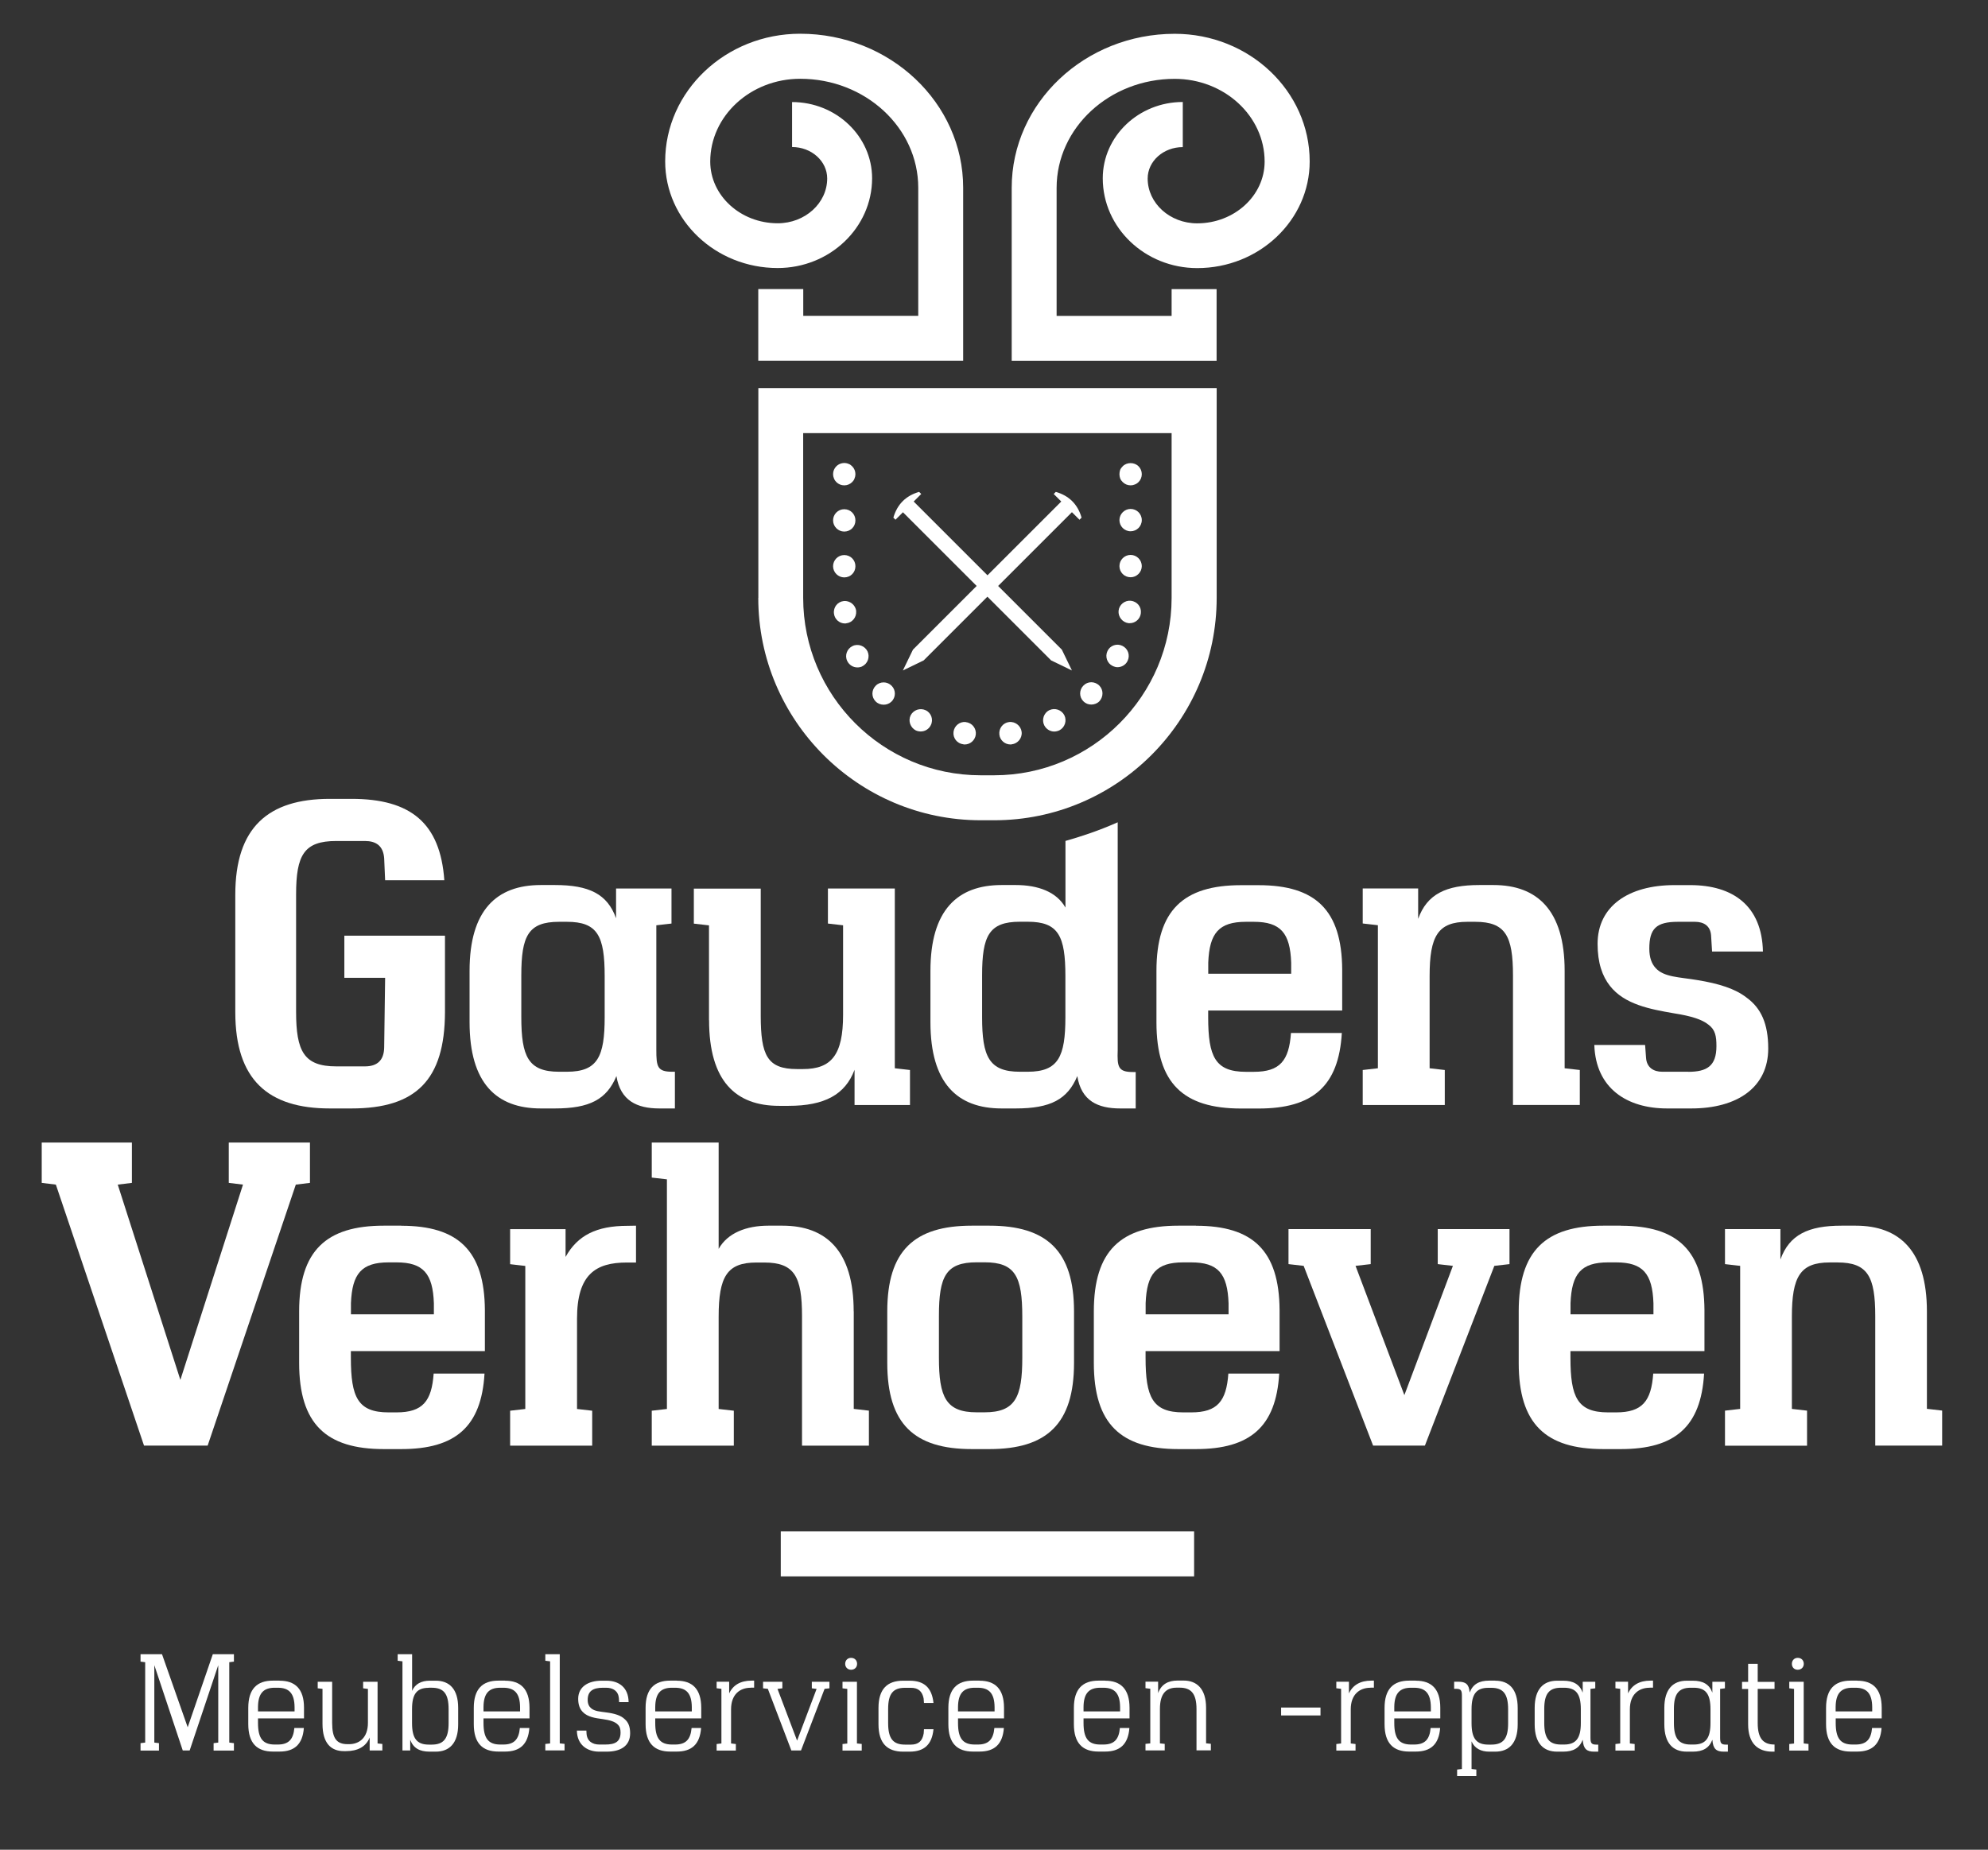
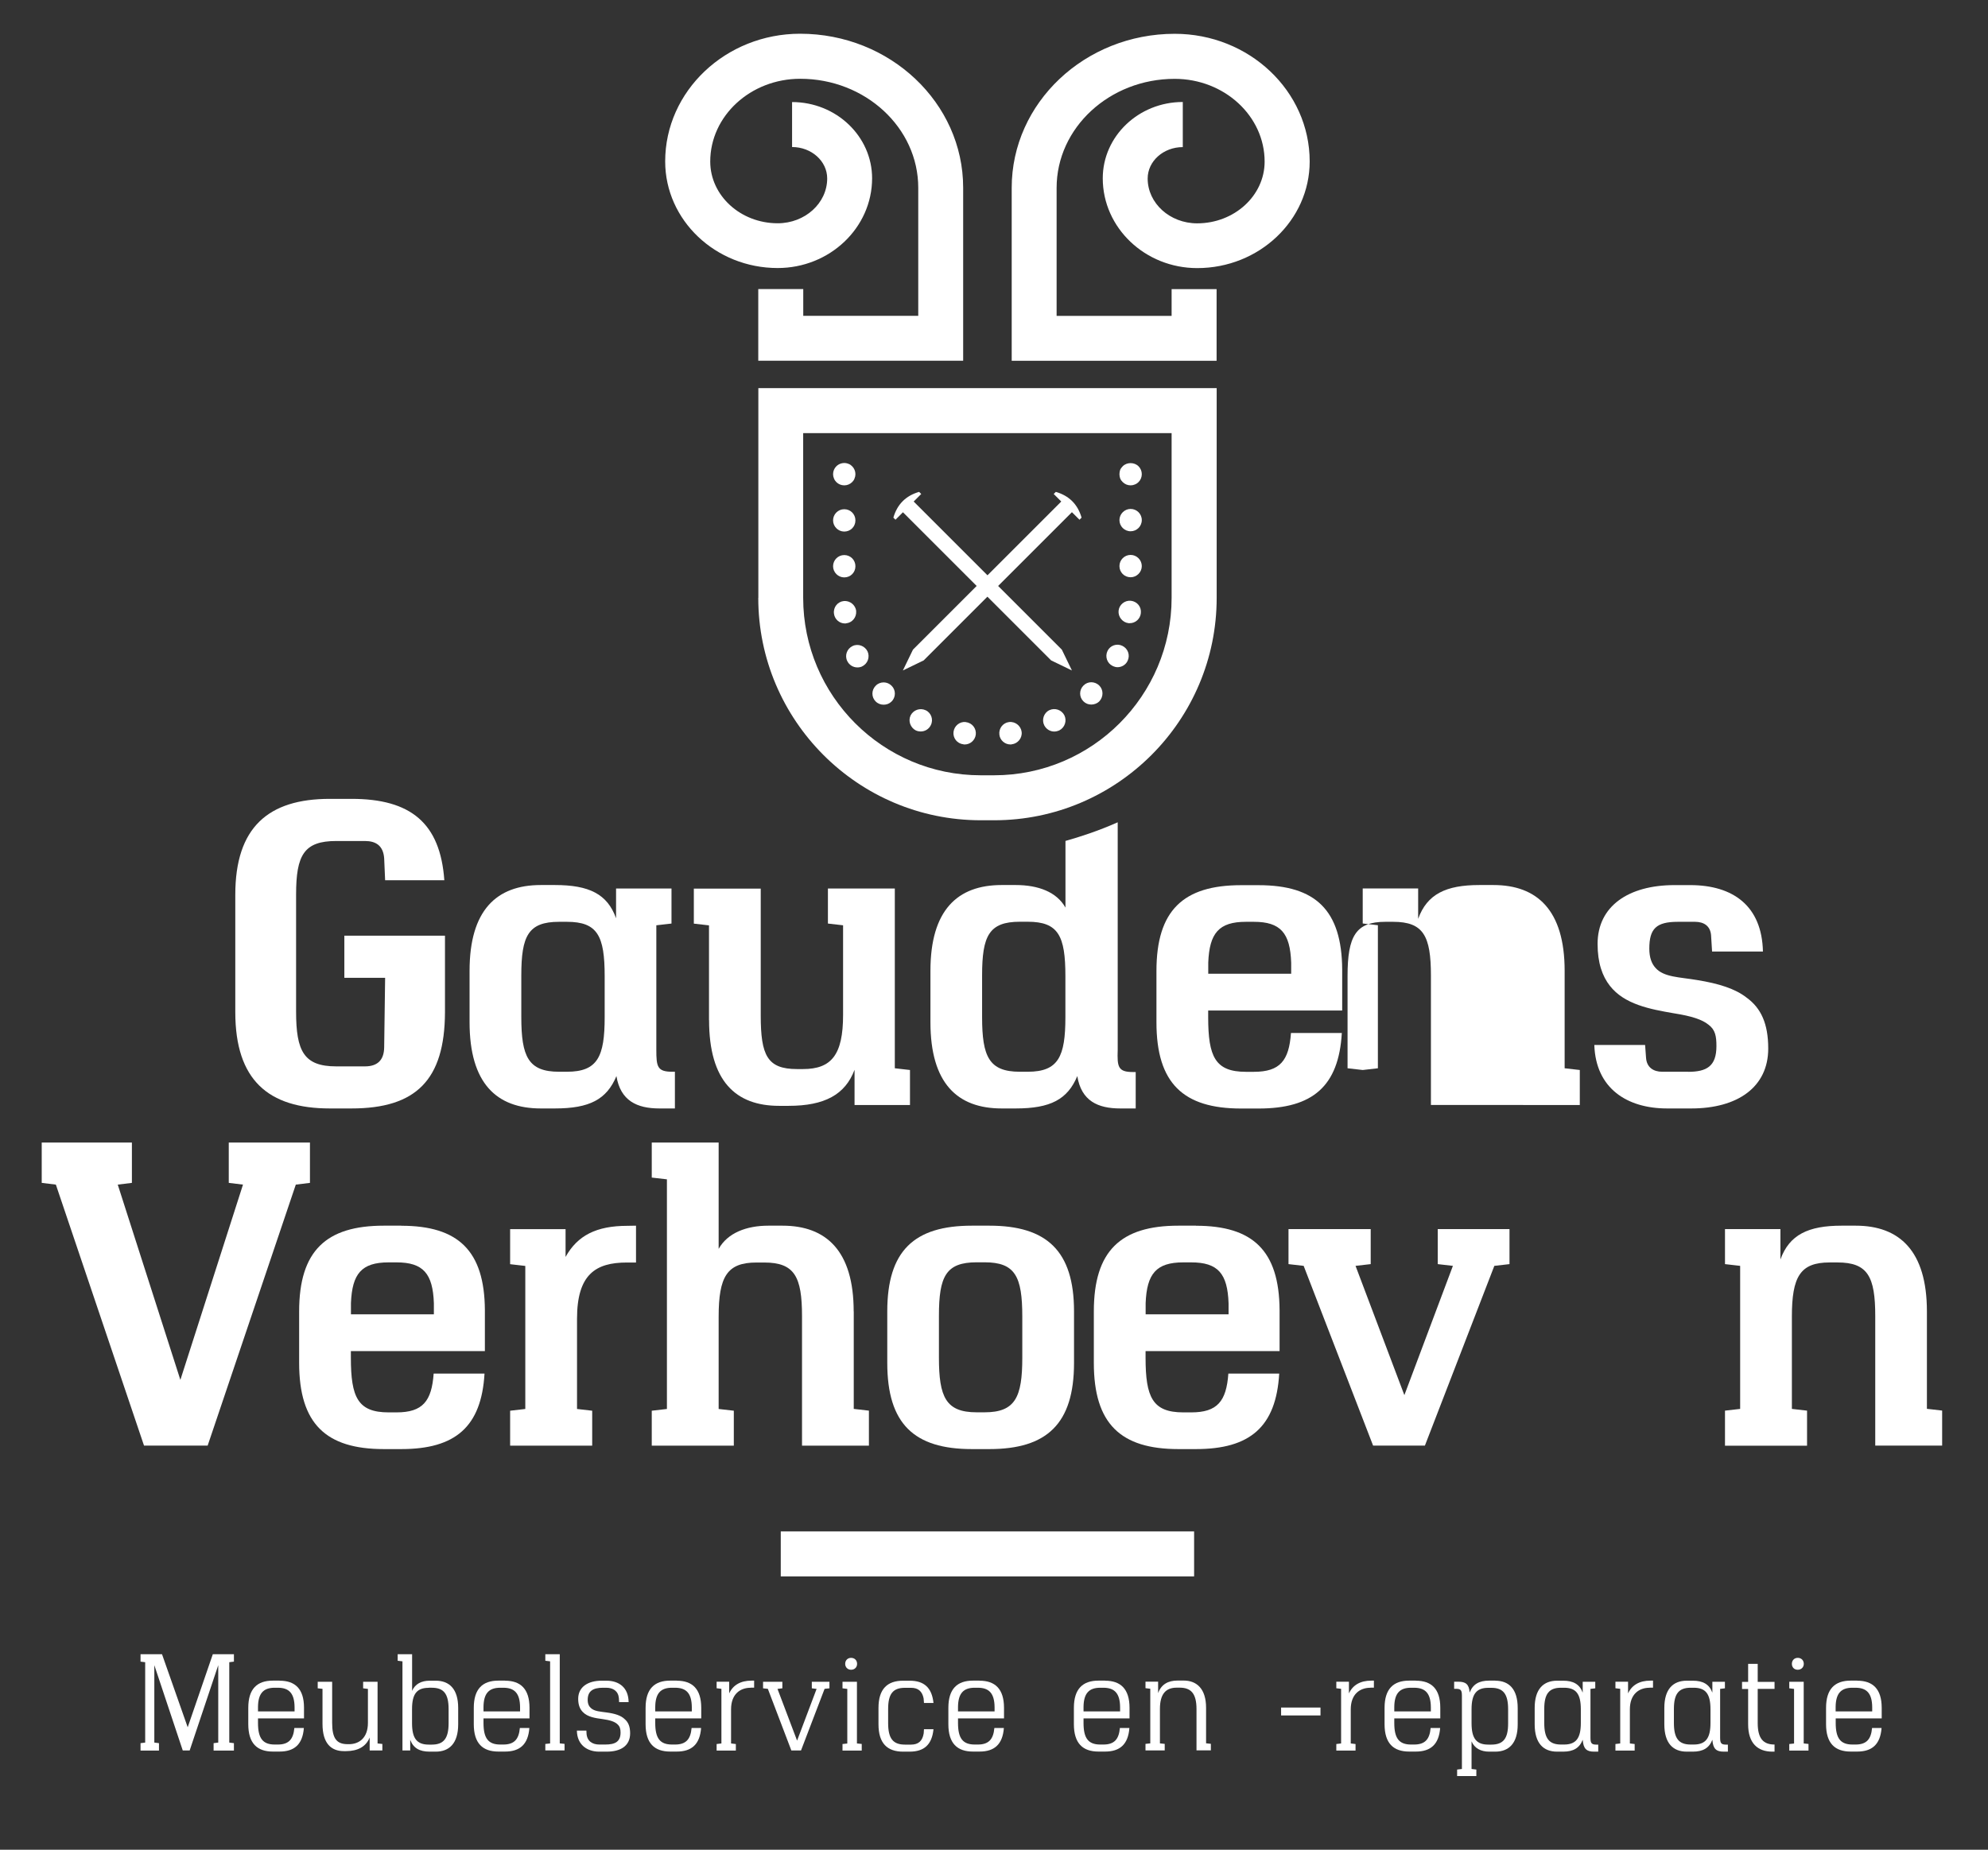
<svg xmlns="http://www.w3.org/2000/svg" id="Layer_1" version="1.1" viewBox="0 0 274 255">
  <rect x="0" y="0" width="274" height="255" fill="#333333" stroke="none" />
  <defs>
    <style>
      .st0 {
        fill: #fff;
      }
    </style>
  </defs>
  <rect class="st0" x="107.61" y="211.12" width="56.97" height="6.2" />
  <g>
    <path class="st0" d="M31.6,229.15v11.08l.64.08v1.02h-2.8v-1.02l.64-.08v-10.67l-3.94,11.76h-.95l-3.92-11.76v10.67l.64.08v1.02h-2.54v-1.02l.64-.08v-11.08l-.64-.08v-1.02h2.96l3.54,10.07,3.46-10.07h2.91v1.02l-.64.08Z" />
    <path class="st0" d="M38.54,231.7c2.14,0,3.36,1.13,3.36,3.72v1.48h-6.34v.64c0,2.1.66,2.96,2.31,2.96h.42c1.46,0,2.14-.68,2.28-2.28h1.31c-.17,2.27-1.32,3.25-3.35,3.25h-.92c-2.17,0-3.39-1.14-3.39-3.77v-2.26c0-2.61,1.21-3.75,3.39-3.75h.92ZM37.87,232.67c-1.57,0-2.29.78-2.31,2.65v.61h5.04v-.59c-.02-1.89-.75-2.67-2.31-2.67h-.42Z" />
    <path class="st0" d="M50.95,241.32v-1.79c-.5,1.27-1.66,1.88-3.26,1.88h-.29c-1.77,0-2.95-1.08-2.95-3.75v-4.84l-.66-.07v-.9h1.99v5.65c0,2.17.62,2.95,2.14,2.95h.19c1.36,0,2.6-.84,2.6-2.94v-4.68l-.66-.08v-.9h1.99v8.5l.66.07v.9h-1.73Z" />
    <path class="st0" d="M56.79,233.12c.41-.97,1.29-1.42,2.43-1.42h.84c1.87,0,3.09,1.14,3.09,3.75v2.26c0,2.63-1.23,3.77-3.09,3.77h-.84c-1.4,0-2.25-.49-2.68-1.63v1.47h-1.07v-12.29l-.66-.08v-.9h1.99v5.06ZM59.1,232.68c-1.65,0-2.31.84-2.31,2.94v1.93c0,2.1.66,2.96,2.31,2.96h.42c1.64,0,2.31-.86,2.31-2.96v-1.93c0-2.11-.67-2.95-2.31-2.95h-.42Z" />
    <path class="st0" d="M69.61,231.7c2.14,0,3.36,1.13,3.37,3.72v1.48h-6.34v.64c0,2.1.66,2.96,2.31,2.96h.42c1.46,0,2.14-.68,2.28-2.28h1.31c-.17,2.27-1.32,3.25-3.35,3.25h-.92c-2.17,0-3.39-1.14-3.39-3.77v-2.26c0-2.61,1.21-3.75,3.39-3.75h.92ZM68.95,232.67c-1.57,0-2.29.78-2.31,2.65v.61h5.04v-.59c-.02-1.89-.75-2.67-2.31-2.67h-.42Z" />
    <path class="st0" d="M75.16,241.32v-.9l.66-.07v-11.32l-.66-.08v-.9h1.99v12.29l.66.07v.9h-2.65Z" />
    <path class="st0" d="M83.58,231.7c1.72,0,3.04.93,3.06,2.95h-1.31l-.03-.54c-.09-.99-.8-1.44-1.76-1.44h-.43c-1.42,0-2.11.49-2.11,1.68,0,.53.17.88.44,1.12.49.46,1.34.49,2.1.6,1.18.15,2.05.42,2.57.94.49.42.74,1.03.74,1.94,0,1.77-1.35,2.53-3.22,2.53h-1.06c-1.61,0-3.03-.91-3.06-2.9h1.31l.02.41c.07,1.05.82,1.51,1.76,1.51h.82c1.34,0,2.11-.37,2.11-1.66,0-.48-.1-.83-.39-1.1-.38-.39-1.07-.61-2.1-.75-.95-.13-2.05-.27-2.72-.98-.39-.4-.63-.97-.63-1.81,0-1.64,1.35-2.5,3.22-2.5h.68Z" />
    <path class="st0" d="M93.28,231.7c2.14,0,3.36,1.13,3.37,3.72v1.48h-6.34v.64c0,2.1.66,2.96,2.31,2.96h.42c1.46,0,2.14-.68,2.28-2.28h1.31c-.17,2.27-1.32,3.25-3.35,3.25h-.91c-2.17,0-3.39-1.14-3.39-3.77v-2.26c0-2.61,1.22-3.75,3.39-3.75h.91ZM92.62,232.67c-1.57,0-2.29.78-2.31,2.65v.61h5.04v-.59c-.02-1.89-.75-2.67-2.31-2.67h-.42Z" />
    <path class="st0" d="M103.48,232.67c-1.47,0-2.72.88-2.72,2.98v4.7l.66.08v.9h-2.65v-.9l.66-.08v-7.53l-.66-.08v-.9h1.73v1.61c.53-1.15,1.57-1.76,3.08-1.76h.36s0,.97,0,.97h-.47Z" />
    <path class="st0" d="M113.65,232.82l-3.25,8.5h-1.33l-3.24-8.5-.66-.07v-.9h2.66v.9l-.67.08,2.7,7.13,2.69-7.13-.66-.08v-.9h2.43v.9l-.66.07Z" />
    <path class="st0" d="M118.77,240.43v.9h-2.65v-.9l.66-.07v-7.53l-.66-.08v-.9h1.99v8.5l.66.07ZM118.13,229.38c0,.46-.33.81-.83.81-.46,0-.81-.34-.81-.81,0-.49.34-.83.81-.83.49,0,.83.34.83.83Z" />
    <path class="st0" d="M125.38,231.7c1.96,0,3.06.94,3.28,3.07h-1.31l-.05-.63c-.2-1.01-.78-1.46-1.73-1.46h-.85c-1.65,0-2.31.84-2.31,2.92v1.95c0,2.1.66,2.96,2.31,2.96h.85c.98,0,1.56-.47,1.74-1.54l.04-.58h1.31c-.21,2.14-1.31,3.09-3.28,3.09h-.91c-2.17,0-3.39-1.14-3.39-3.77v-2.26c0-2.61,1.22-3.75,3.39-3.75h.91Z" />
    <path class="st0" d="M135.01,231.7c2.14,0,3.36,1.13,3.37,3.72v1.48h-6.34v.64c0,2.1.66,2.96,2.31,2.96h.42c1.46,0,2.14-.68,2.28-2.28h1.31c-.17,2.27-1.32,3.25-3.35,3.25h-.91c-2.17,0-3.39-1.14-3.39-3.77v-2.26c0-2.61,1.22-3.75,3.39-3.75h.91ZM134.35,232.67c-1.57,0-2.29.78-2.31,2.65v.61h5.04v-.59c-.02-1.89-.75-2.67-2.31-2.67h-.42Z" />
    <path class="st0" d="M152.31,231.7c2.14,0,3.36,1.13,3.37,3.72v1.48h-6.34v.64c0,2.1.66,2.96,2.31,2.96h.42c1.47,0,2.14-.68,2.28-2.28h1.31c-.17,2.27-1.32,3.25-3.35,3.25h-.91c-2.17,0-3.39-1.14-3.39-3.77v-2.26c0-2.61,1.22-3.75,3.39-3.75h.91ZM151.65,232.67c-1.57,0-2.29.78-2.31,2.65v.61h5.04v-.59c-.02-1.89-.75-2.67-2.31-2.67h-.42Z" />
    <path class="st0" d="M164.91,241.32v-5.71c0-2.11-.73-2.95-2.31-2.95h-.42c-1.48,0-2.31.84-2.31,2.94v4.74l.66.07v.9h-2.65v-.9l.66-.07v-7.53l-.66-.08v-.9h1.74v1.58c.44-1.22,1.39-1.73,2.68-1.73h.84c1.81,0,3.09,1.14,3.09,3.75v4.9l.66.07v.9h-1.99Z" />
    <path class="st0" d="M176.57,236.49v-1.09h5.43v1.09h-5.43Z" />
    <path class="st0" d="M188.89,232.67c-1.46,0-2.72.88-2.72,2.98v4.7l.66.08v.9h-2.65v-.9l.66-.08v-7.53l-.66-.08v-.9h1.74v1.61c.53-1.15,1.57-1.76,3.08-1.76h.36s0,.97,0,.97h-.47Z" />
    <path class="st0" d="M195.15,231.7c2.14,0,3.36,1.13,3.36,3.72v1.48h-6.34v.64c0,2.1.66,2.96,2.31,2.96h.42c1.47,0,2.14-.68,2.28-2.28h1.31c-.17,2.27-1.32,3.25-3.35,3.25h-.92c-2.17,0-3.39-1.14-3.39-3.77v-2.26c0-2.61,1.22-3.75,3.39-3.75h.92ZM194.48,232.67c-1.57,0-2.29.78-2.31,2.65v.61h5.04v-.59c-.02-1.89-.75-2.67-2.31-2.67h-.42Z" />
    <path class="st0" d="M206.09,231.7c1.88,0,3.09,1.14,3.09,3.77v2.26c0,2.61-1.22,3.75-3.09,3.75h-.84c-1.13,0-2.02-.45-2.43-1.42v3.81l.66.08v.9h-2.65v-.9l.66-.08v-10.08c0-.7-.1-.97-.77-.97h-.3v-.98h.58c.99,0,1.47.32,1.56,1.49.44-1.14,1.29-1.64,2.69-1.64h.84ZM207.86,235.64c0-2.09-.66-2.96-2.31-2.96h-.42c-1.64,0-2.31.86-2.31,2.96v1.91c0,2.12.67,2.96,2.31,2.96h.42c1.65,0,2.31-.84,2.31-2.92v-1.95Z" />
    <path class="st0" d="M215.45,231.7c1.39,0,2.27.49,2.69,1.65v-1.5h1.73v.9l-.66.08v6.71c0,.7.1.97.77.97h.3v.97h-.58c-1.01,0-1.47-.37-1.56-1.64-.44,1.14-1.29,1.64-2.69,1.64h-.84c-1.88,0-3.09-1.14-3.09-3.77v-2.26c0-2.61,1.22-3.75,3.09-3.75h.84ZM215.15,232.67c-1.65,0-2.31.84-2.31,2.92v1.95c0,2.1.66,2.96,2.31,2.96h.42c1.64,0,2.31-.86,2.31-2.96v-1.91c0-2.12-.67-2.96-2.31-2.96h-.42Z" />
    <path class="st0" d="M227.36,232.67c-1.46,0-2.72.88-2.72,2.98v4.7l.66.08v.9h-2.65v-.9l.66-.08v-7.53l-.66-.08v-.9h1.74v1.61c.53-1.15,1.57-1.76,3.08-1.76h.36s0,.97,0,.97h-.47Z" />
    <path class="st0" d="M233.32,231.7c1.39,0,2.27.49,2.69,1.65v-1.5h1.73v.9l-.66.08v6.71c0,.7.1.97.77.97h.3v.97h-.58c-1.01,0-1.47-.37-1.56-1.64-.44,1.14-1.29,1.64-2.69,1.64h-.84c-1.88,0-3.09-1.14-3.09-3.77v-2.26c0-2.61,1.22-3.75,3.09-3.75h.84ZM233.02,232.67c-1.65,0-2.31.84-2.31,2.92v1.95c0,2.1.66,2.96,2.31,2.96h.42c1.64,0,2.31-.86,2.31-2.96v-1.91c0-2.12-.67-2.96-2.31-2.96h-.42Z" />
    <path class="st0" d="M244.58,231.85v.98h-2.32v4.72c0,2.13.78,2.95,2.32,2.95v.98h-.31c-1.99,0-3.33-1.14-3.33-3.76v-4.88h-.84v-.98h.84v-2.48h1.32v2.48h2.32Z" />
    <path class="st0" d="M249.26,240.43v.9h-2.65v-.9l.66-.07v-7.53l-.66-.08v-.9h1.99v8.5l.66.07ZM248.61,229.38c0,.46-.34.81-.83.81s-.81-.34-.81-.81c0-.49.34-.83.81-.83.49,0,.83.34.83.83Z" />
    <path class="st0" d="M255.98,231.7c2.14,0,3.36,1.13,3.37,3.72v1.48h-6.34v.64c0,2.1.66,2.96,2.31,2.96h.42c1.47,0,2.14-.68,2.28-2.28h1.31c-.17,2.27-1.32,3.25-3.35,3.25h-.91c-2.17,0-3.39-1.14-3.39-3.77v-2.26c0-2.61,1.22-3.75,3.39-3.75h.91ZM255.31,232.67c-1.57,0-2.29.78-2.31,2.65v.61h5.04v-.59c-.02-1.89-.75-2.67-2.31-2.67h-.42Z" />
  </g>
  <g>
    <path class="st0" d="M97.73,140.63c0,8.42,3.67,11.82,9.65,11.82h1.31c4.95,0,7.8-1.54,9.09-4.97v4.86h7.64v-4.83l-2.09-.24v-24.78h-9.22v4.83l2.09.24v12.35c0,5.52-1.61,7.47-5.53,7.47h-.82c-4.1,0-5-1.88-5-7.4v-17.48h-9.22v4.83l2.09.24v13.07Z" />
    <path class="st0" d="M265.58,194.23v-13.44c0-8.35-3.79-11.82-9.81-11.82h-1.95c-4.59,0-7.2,1.25-8.43,4.66v-4.19h-7.64v4.83l2.09.24v19.72l-2.09.24v4.83h11.31v-4.83l-2.09-.24v-12.72c0-5.52,1.15-7.47,5.2-7.47h1.09c4.17,0,5.2,1.95,5.2,7.4v17.85h9.22v-4.83l-2.09-.24Z" />
    <path class="st0" d="M45.44,152.81h3.01c8.87,0,12.85-3.91,12.88-13.27v-10.55h-13.87v5.81h5.62l-.13,9.57c-.02,1.84-.99,2.64-2.65,2.64h-3.96c-4.45,0-5.53-2.09-5.53-7.53v-16.16c0-5.43,1.08-7.38,5.53-7.38h3.96c1.49,0,2.53.63,2.65,2.4l.13,3.01h8.16c-.56-7.88-4.63-11.22-12.78-11.22h-3.01c-8.48,0-13.02,3.93-13.02,13.21v16.2c0,9.34,4.54,13.27,13.02,13.27Z" />
    <polygon class="st0" points="42.72 157.51 31.53 157.51 31.53 163.07 33.49 163.31 24.86 190.23 16.23 163.31 18.18 163.07 18.18 157.51 5.75 157.51 5.75 163.07 7.7 163.31 19.85 199.29 28.62 199.29 40.77 163.31 42.72 163.07 42.72 157.51" />
    <path class="st0" d="M232.69,147.75h-3.6c-1.2,0-2.13-.6-2.22-1.92l-.13-1.77h-7c.2,5.99,4.51,8.75,10.03,8.75h3.34c6.36,0,10.6-2.93,10.6-8.26,0-3.44-1-5.58-2.97-7.01-1.57-1.24-3.86-1.95-6.82-2.43-2.4-.41-4.6-.38-5.74-1.67-.53-.58-.86-1.42-.86-2.66,0-2.76.96-3.7,3.93-3.7h2.37c1.22,0,2.1.57,2.21,1.83l.14,2.27h7.01c-.14-6.27-4.08-9.16-10.04-9.16h-2.15c-6.36,0-10.6,2.92-10.6,8.1,0,2.62.65,4.45,1.7,5.79,2,2.55,5.48,3.21,8.86,3.79,2.36.37,3.85.85,4.72,1.56.95.7,1.1,1.6,1.1,2.96,0,2.77-1.34,3.54-3.9,3.54Z" />
    <path class="st0" d="M164.84,168.97h-2.42c-7.96,0-11.66,3.47-11.66,11.82v7.1c0,8.41,3.71,11.88,11.66,11.88h2.42c7.45,0,11.04-3.07,11.47-10.41h-7.01c-.27,3.81-1.51,5.35-5.12,5.35h-1.09c-4.24,0-5.2-2.09-5.2-7.53v-.92h18.47v-5.65c-.05-8.21-3.69-11.63-11.52-11.63ZM169.33,181.19h-11.43v-1.54c.16-4.06,1.46-5.62,5.19-5.62h1.09c3.69,0,5.01,1.54,5.15,5.64v1.52Z" />
    <path class="st0" d="M159.39,140.94c0,8.41,3.71,11.88,11.66,11.88h2.42c7.45,0,11.04-3.07,11.47-10.41h-7.01c-.27,3.81-1.51,5.35-5.12,5.35h-1.09c-4.24,0-5.2-2.09-5.2-7.53v-.92h18.47v-5.65c-.05-8.21-3.69-11.63-11.52-11.63h-2.42c-7.96,0-11.66,3.47-11.66,11.82v7.1ZM166.53,132.7c.16-4.06,1.46-5.62,5.19-5.62h1.09c3.69,0,5.01,1.54,5.15,5.64v1.52h-11.43v-1.54Z" />
    <path class="st0" d="M77.95,173.27v-3.82h-7.64v4.83l2.09.24v19.72l-2.09.24v4.82h11.31v-4.82l-2.09-.24v-12.45c0-6.12,2.59-7.74,6.86-7.74h1.27v-5.08l-1.17.02c-4.28,0-6.89,1.32-8.54,4.29Z" />
    <polygon class="st0" points="198.16 174.27 200.25 174.51 193.56 192.33 186.83 174.51 188.92 174.27 188.92 169.44 177.59 169.44 177.59 174.27 179.68 174.51 189.25 199.29 196.39 199.29 205.96 174.51 208.05 174.27 208.05 169.44 198.16 169.44 198.16 174.27" />
    <path class="st0" d="M136.37,168.97h-2.42c-7.96,0-11.66,3.47-11.66,11.82v7.1c0,8.41,3.71,11.88,11.66,11.88h2.42c7.9,0,11.66-3.47,11.66-11.88v-7.1c0-8.35-3.77-11.82-11.66-11.82ZM140.9,187.17c0,5.44-.96,7.53-5.2,7.53h-1.09c-4.24,0-5.2-2.09-5.2-7.53v-5.77c0-5.43.95-7.38,5.2-7.38h1.09c4.23,0,5.2,1.95,5.2,7.5v5.64Z" />
    <path class="st0" d="M117.66,180.79c0-8.35-3.79-11.82-9.81-11.82h-1.95c-3.02,0-5.62,1-6.85,3.2v-14.66h-9.22v4.83l2.09.24v31.66l-2.09.24v4.82h11.31v-4.82l-2.09-.24v-12.72c0-5.52,1.15-7.47,5.2-7.47h1.09c4.17,0,5.2,1.95,5.2,7.4v17.85h9.22v-4.83l-2.09-.24v-13.44Z" />
-     <path class="st0" d="M217.74,152.34v-4.83l-2.09-.24v-13.44c0-8.35-3.79-11.82-9.81-11.82h-1.95c-4.59,0-7.2,1.25-8.43,4.66v-4.19h-7.64v4.83l2.09.24v19.72l-2.09.24v4.83h11.31v-4.83l-2.09-.24v-12.72c0-5.52,1.15-7.47,5.2-7.47h1.09c4.17,0,5.2,1.95,5.2,7.4v17.85h9.22Z" />
+     <path class="st0" d="M217.74,152.34v-4.83l-2.09-.24v-13.44c0-8.35-3.79-11.82-9.81-11.82h-1.95c-4.59,0-7.2,1.25-8.43,4.66v-4.19h-7.64v4.83l2.09.24v19.72l-2.09.24v4.83v-4.83l-2.09-.24v-12.72c0-5.52,1.15-7.47,5.2-7.47h1.09c4.17,0,5.2,1.95,5.2,7.4v17.85h9.22Z" />
    <path class="st0" d="M55.31,168.97h-2.41c-7.96,0-11.67,3.47-11.67,11.82v7.1c0,8.41,3.71,11.88,11.67,11.88h2.41c7.45,0,11.04-3.07,11.47-10.41h-7.01c-.27,3.81-1.51,5.35-5.12,5.35h-1.09c-4.25,0-5.2-2.09-5.2-7.53v-.92h18.47v-5.65c-.05-8.21-3.69-11.63-11.53-11.63ZM59.8,181.19h-11.43v-1.54c.16-4.06,1.46-5.62,5.19-5.62h1.09c3.68,0,5.01,1.54,5.15,5.64v1.52Z" />
-     <path class="st0" d="M223.4,168.97h-2.42c-7.96,0-11.66,3.47-11.66,11.82v7.1c0,8.41,3.71,11.88,11.66,11.88h2.42c7.45,0,11.04-3.07,11.47-10.41h-7.01c-.27,3.81-1.51,5.35-5.12,5.35h-1.09c-4.24,0-5.2-2.09-5.2-7.53v-.92h18.47v-5.65c-.05-8.21-3.69-11.63-11.52-11.63ZM227.89,181.19h-11.43v-1.54c.16-4.06,1.46-5.62,5.19-5.62h1.09c3.69,0,5.01,1.54,5.15,5.64v1.52Z" />
    <path class="st0" d="M156.53,152.81v-5.02h-.38c-2.06,0-2.18-.72-2.1-3.04v-31.39c-2.71,1.21-5.31,2.04-7.2,2.57v9.19c-1.2-2.14-3.73-3.11-6.85-3.11h-1.95c-6.1,0-9.81,3.47-9.81,11.82v7.1c0,8.41,3.71,11.88,9.81,11.88h1.95c4.79,0,7.14-1.25,8.48-4.46.56,3.44,2.85,4.46,5.92,4.46h2.14ZM146.84,140.22c0,5.44-.96,7.53-5.19,7.53h-1.09c-4.25,0-5.2-2.09-5.2-7.53v-5.77c0-5.43.95-7.38,5.2-7.38h1.09c4.23,0,5.19,1.95,5.19,7.5v5.64Z" />
    <path class="st0" d="M76.48,152.81c4.79,0,7.14-1.25,8.48-4.46.56,3.39,2.82,4.46,5.92,4.46h2.14v-5.06h-.38c-2.06,0-2.18-.72-2.18-3.04v-17.15l2.09-.24v-4.83h-7.64v4.1c-1.2-3.35-3.73-4.58-8.43-4.58h-1.95c-6.1,0-9.81,3.47-9.81,11.82v7.1c0,8.41,3.71,11.88,9.81,11.88h1.95ZM71.85,140.22v-5.76c0-5.43.95-7.38,5.2-7.38h1.09c4.23,0,5.2,1.95,5.2,7.5v5.64c0,5.44-.96,7.53-5.2,7.53h-1.09c-4.24,0-5.2-2.09-5.2-7.53Z" />
  </g>
  <g>
    <path class="st0" d="M163.02,20.26v-6.2c-6.08,0-11.03,4.72-11.03,10.52,0,6.83,5.84,12.38,13.02,12.38,8.54,0,15.5-6.6,15.5-14.7,0-9.71-8.34-17.6-18.6-17.6-12.39,0-22.47,9.52-22.47,21.23v23.85h28.24v-9.88h-6.2v3.69h-15.85v-17.65c0-8.29,7.3-15.03,16.27-15.03,6.84,0,12.4,5.12,12.4,11.41,0,4.69-4.17,8.51-9.3,8.51-3.76,0-6.82-2.77-6.82-6.18,0-2.39,2.17-4.33,4.84-4.33Z" />
    <path class="st0" d="M120.2,24.59c0-5.8-4.95-10.52-11.03-10.52v6.2c2.67,0,4.84,1.94,4.84,4.33,0,3.41-3.06,6.18-6.82,6.18-5.13,0-9.3-3.82-9.3-8.51,0-6.29,5.56-11.41,12.4-11.41,8.97,0,16.27,6.74,16.27,15.03v17.65h-15.85v-3.69h-6.2v9.88h28.24v-23.85c0-11.7-10.08-21.23-22.47-21.23-10.25,0-18.6,7.9-18.6,17.6,0,8.11,6.95,14.7,15.5,14.7,7.18,0,13.02-5.55,13.02-12.38Z" />
    <path class="st0" d="M104.51,82.42c0,16.9,13.75,30.66,30.66,30.66h1.86c16.9,0,30.66-13.75,30.66-30.66v-28.91h-63.17v28.91ZM110.7,59.71h50.78v22.71c0,13.49-10.97,24.46-24.46,24.46h-1.86c-13.49,0-24.46-10.97-24.46-24.46v-22.71Z" />
    <path class="st0" d="M154.74,66.46c.14.14.31.25.49.33.19.08.39.12.6.12s.39-.04.58-.12c.21-.08.37-.19.51-.33.29-.29.45-.68.45-1.09,0-.21-.04-.41-.12-.6-.08-.19-.19-.35-.33-.49-.58-.58-1.61-.58-2.18,0-.14.14-.27.31-.35.49-.06.19-.1.39-.1.6s.04.39.1.58c.08.21.21.37.35.51Z" />
    <path class="st0" d="M155.83,73.24c.84,0,1.54-.68,1.54-1.54s-.7-1.54-1.54-1.54-1.54.7-1.54,1.54.68,1.54,1.54,1.54Z" />
    <path class="st0" d="M155.83,79.58c.84,0,1.54-.7,1.54-1.54s-.7-1.54-1.54-1.54-1.54.68-1.54,1.54.68,1.54,1.54,1.54Z" />
    <path class="st0" d="M144.62,97.9c-.76.39-1.07,1.32-.7,2.08.27.54.82.87,1.38.87.23,0,.47-.06.7-.16.76-.39,1.07-1.32.7-2.08-.39-.76-1.32-1.07-2.08-.7Z" />
    <path class="st0" d="M155.56,85.91h.16c.78,0,1.44-.6,1.52-1.38.1-.87-.51-1.61-1.38-1.71-.84-.08-1.61.54-1.69,1.38-.08.84.54,1.61,1.38,1.71Z" />
    <path class="st0" d="M127.59,97.92c-.76-.37-1.69-.06-2.08.7-.37.76-.04,1.69.72,2.08.23.1.45.14.68.14.56,0,1.11-.31,1.38-.87.39-.76.06-1.69-.7-2.06Z" />
    <path class="st0" d="M133.13,99.56v-.02c-.84-.1-1.61.51-1.71,1.36-.1.84.49,1.61,1.36,1.71.06.02.12.02.19.02.76,0,1.42-.58,1.52-1.36.1-.84-.51-1.63-1.36-1.71Z" />
    <path class="st0" d="M118.83,91.86c.78-.37,1.09-1.3.74-2.06-.37-.76-1.3-1.11-2.06-.74-.78.37-1.11,1.3-.74,2.06.27.56.82.89,1.4.89.23,0,.45-.04.66-.14Z" />
    <path class="st0" d="M139.08,99.54c-.84.1-1.44.87-1.34,1.73.08.78.76,1.36,1.52,1.36.06,0,.12,0,.19-.02.84-.1,1.46-.87,1.36-1.71-.1-.84-.89-1.46-1.73-1.36Z" />
    <path class="st0" d="M153.36,91.82c.23.1.45.16.66.16.58,0,1.15-.33,1.4-.89.37-.78.04-1.69-.74-2.06-.76-.37-1.69-.04-2.04.72-.37.78-.04,1.71.72,2.06Z" />
    <path class="st0" d="M116.36,73.28c.87,0,1.54-.68,1.54-1.54s-.68-1.54-1.54-1.54-1.54.7-1.54,1.54.7,1.54,1.54,1.54Z" />
    <path class="st0" d="M121.8,97.15c.39,0,.78-.14,1.07-.43.62-.6.62-1.59.02-2.18-.6-.62-1.59-.62-2.18-.02-.62.6-.62,1.59-.02,2.18.31.31.7.45,1.11.45Z" />
    <path class="st0" d="M149.34,96.7c.29.29.68.43,1.07.43s.8-.14,1.11-.45c.58-.62.58-1.59-.02-2.18-.62-.6-1.59-.6-2.18.02-.6.6-.6,1.59.02,2.18Z" />
    <path class="st0" d="M116.36,79.6c.87,0,1.54-.68,1.54-1.54s-.68-1.54-1.54-1.54-1.54.7-1.54,1.54.7,1.54,1.54,1.54Z" />
    <path class="st0" d="M118.01,84.24c-.1-.84-.87-1.46-1.71-1.38-.84.08-1.46.84-1.36,1.71.08.78.74,1.38,1.52,1.38.06,0,.1,0,.16-.02.84-.08,1.46-.84,1.38-1.69Z" />
    <path class="st0" d="M115.27,66.46c.29.29.68.45,1.09.45.21,0,.41-.04.6-.12.19-.08.35-.19.49-.33.14-.14.27-.31.33-.51.08-.19.12-.37.12-.58,0-.41-.16-.8-.45-1.09-.14-.14-.31-.27-.49-.33-.58-.25-1.26-.1-1.69.33-.29.29-.45.68-.45,1.09,0,.21.04.39.12.58.08.21.19.37.33.51Z" />
    <path class="st0" d="M124.44,70.61l10.17,10.17-8.78,8.78-1.39,2.87,2.87-1.39,8.78-8.78,8.78,8.78,2.87,1.39-1.39-2.87-8.78-8.78,10.17-10.17,1.04,1.04.29-.29c-.53-1.84-1.72-3.02-3.55-3.55l-.29.29,1.04,1.04-10.17,10.17-10.17-10.17,1.04-1.04-.29-.29c-1.84.53-3.02,1.72-3.55,3.55l.29.29,1.04-1.04Z" />
  </g>
</svg>